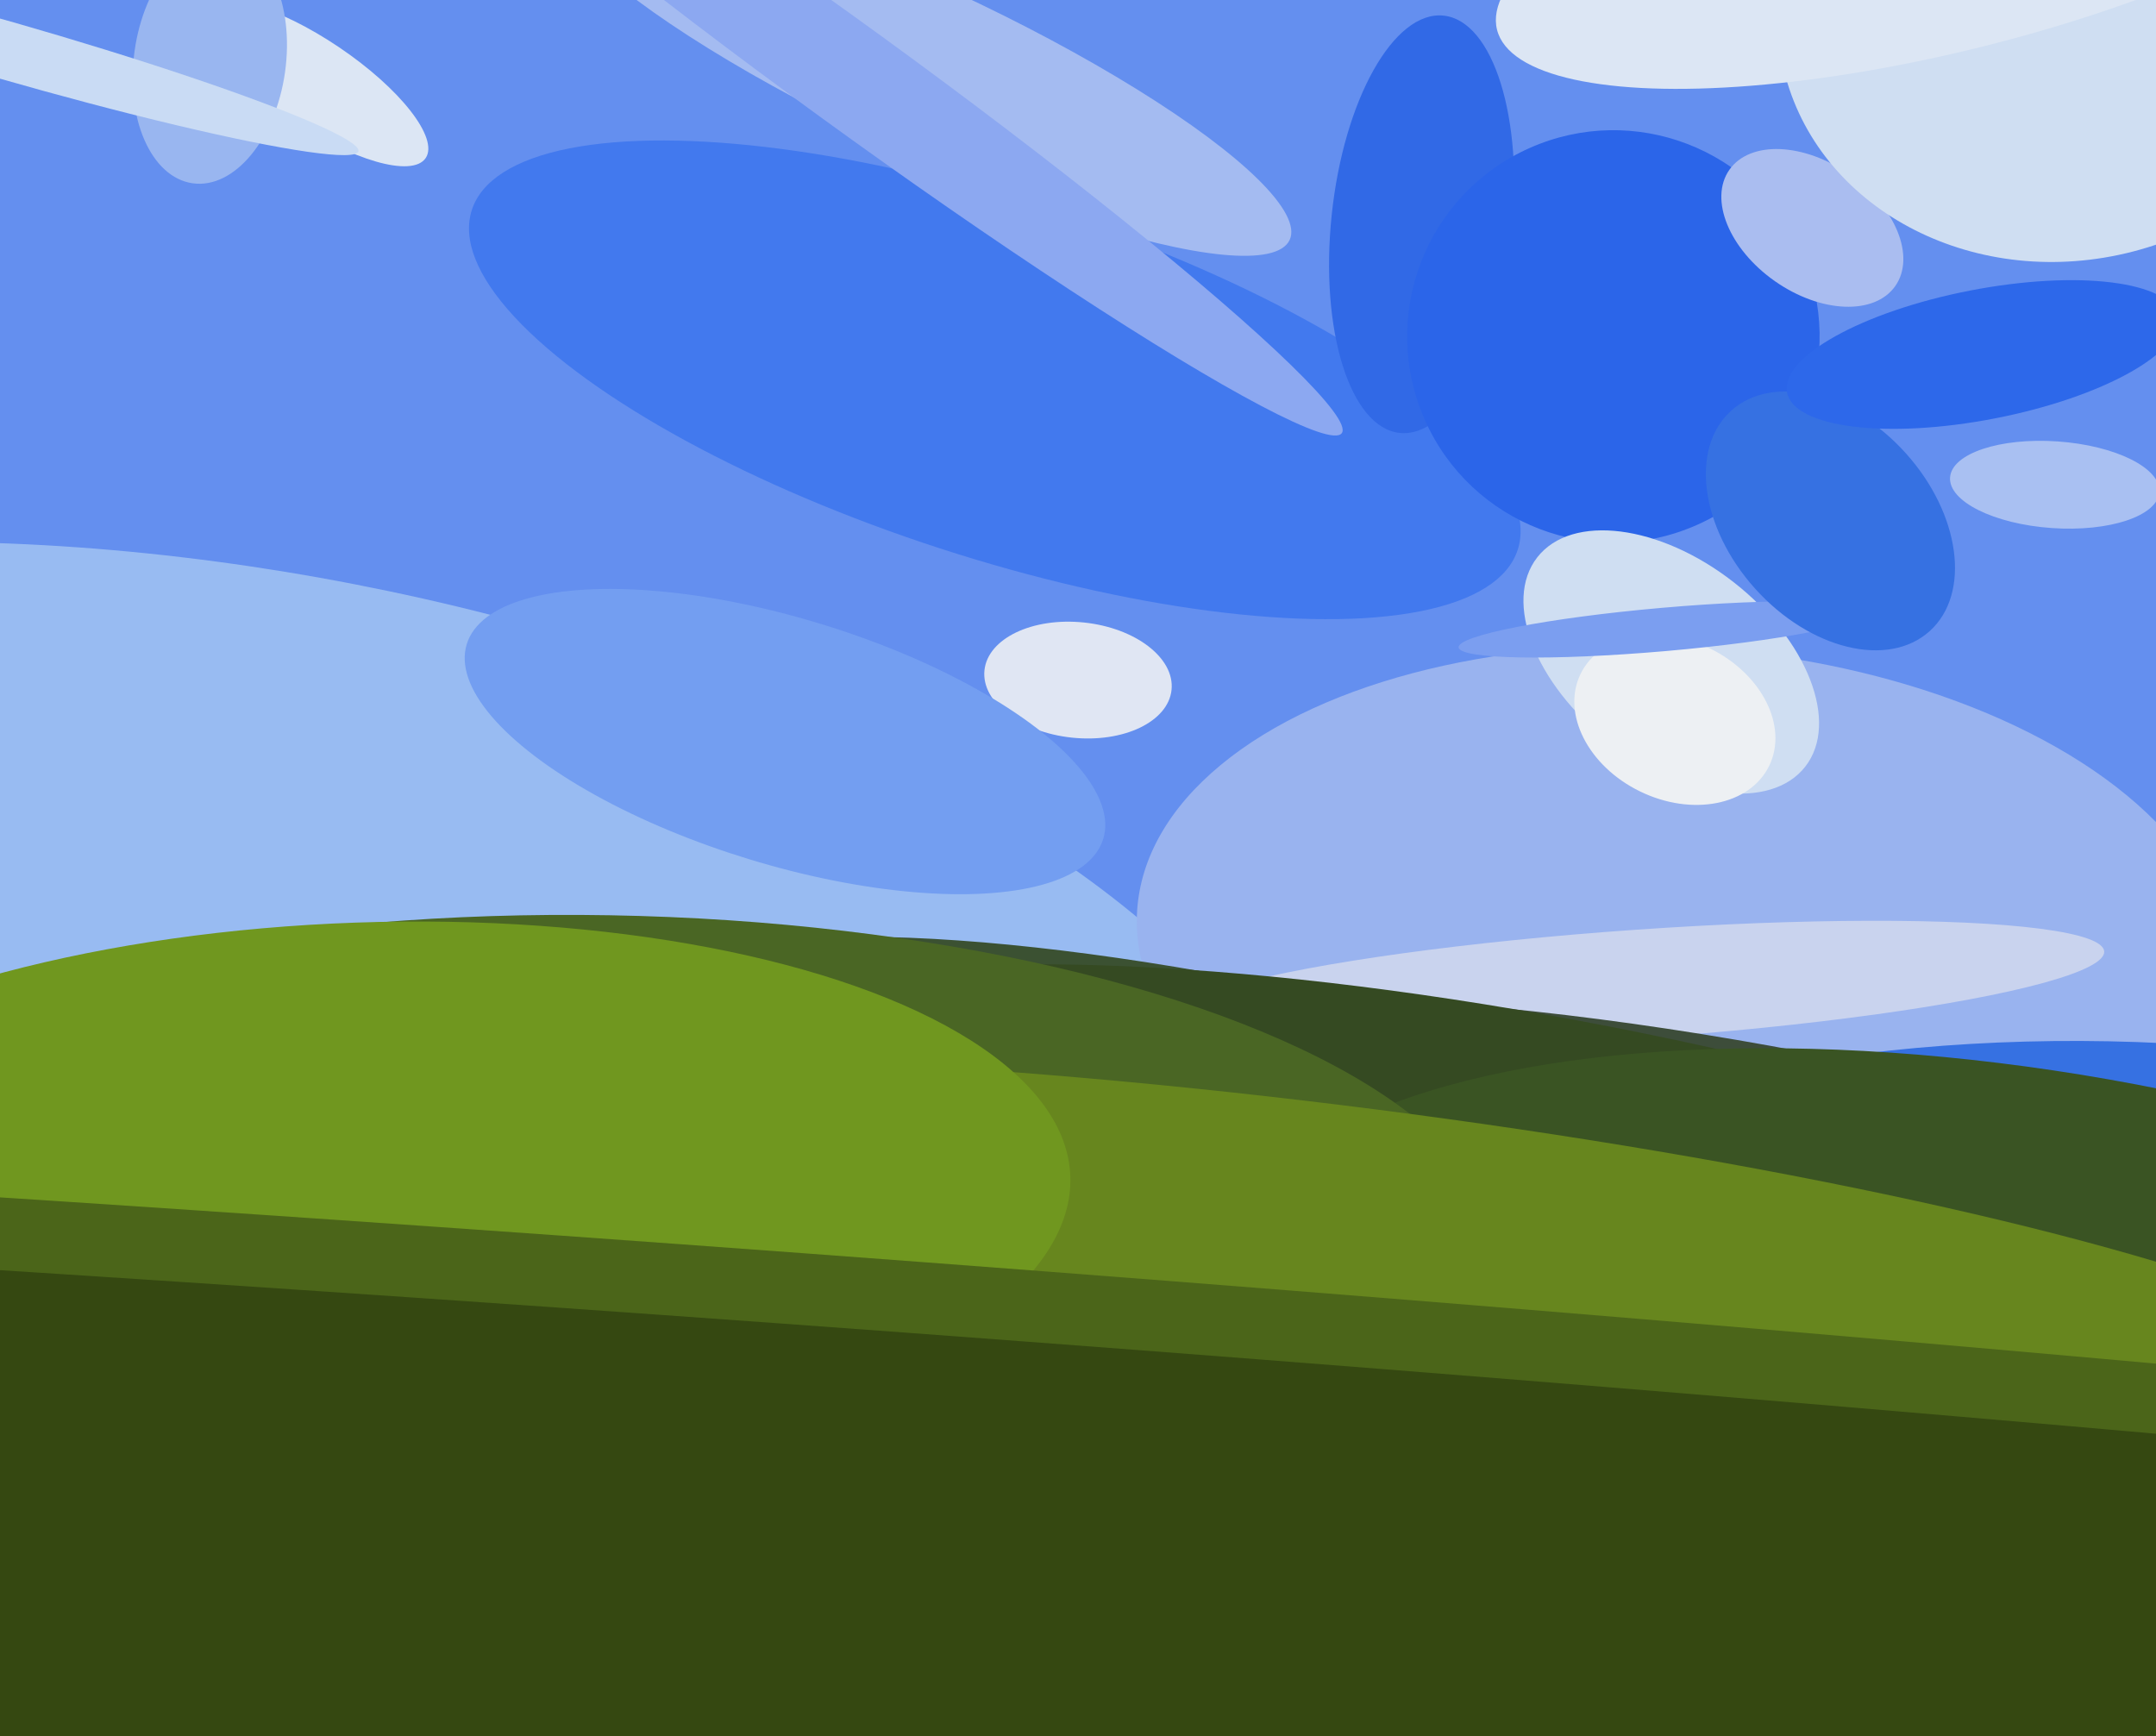
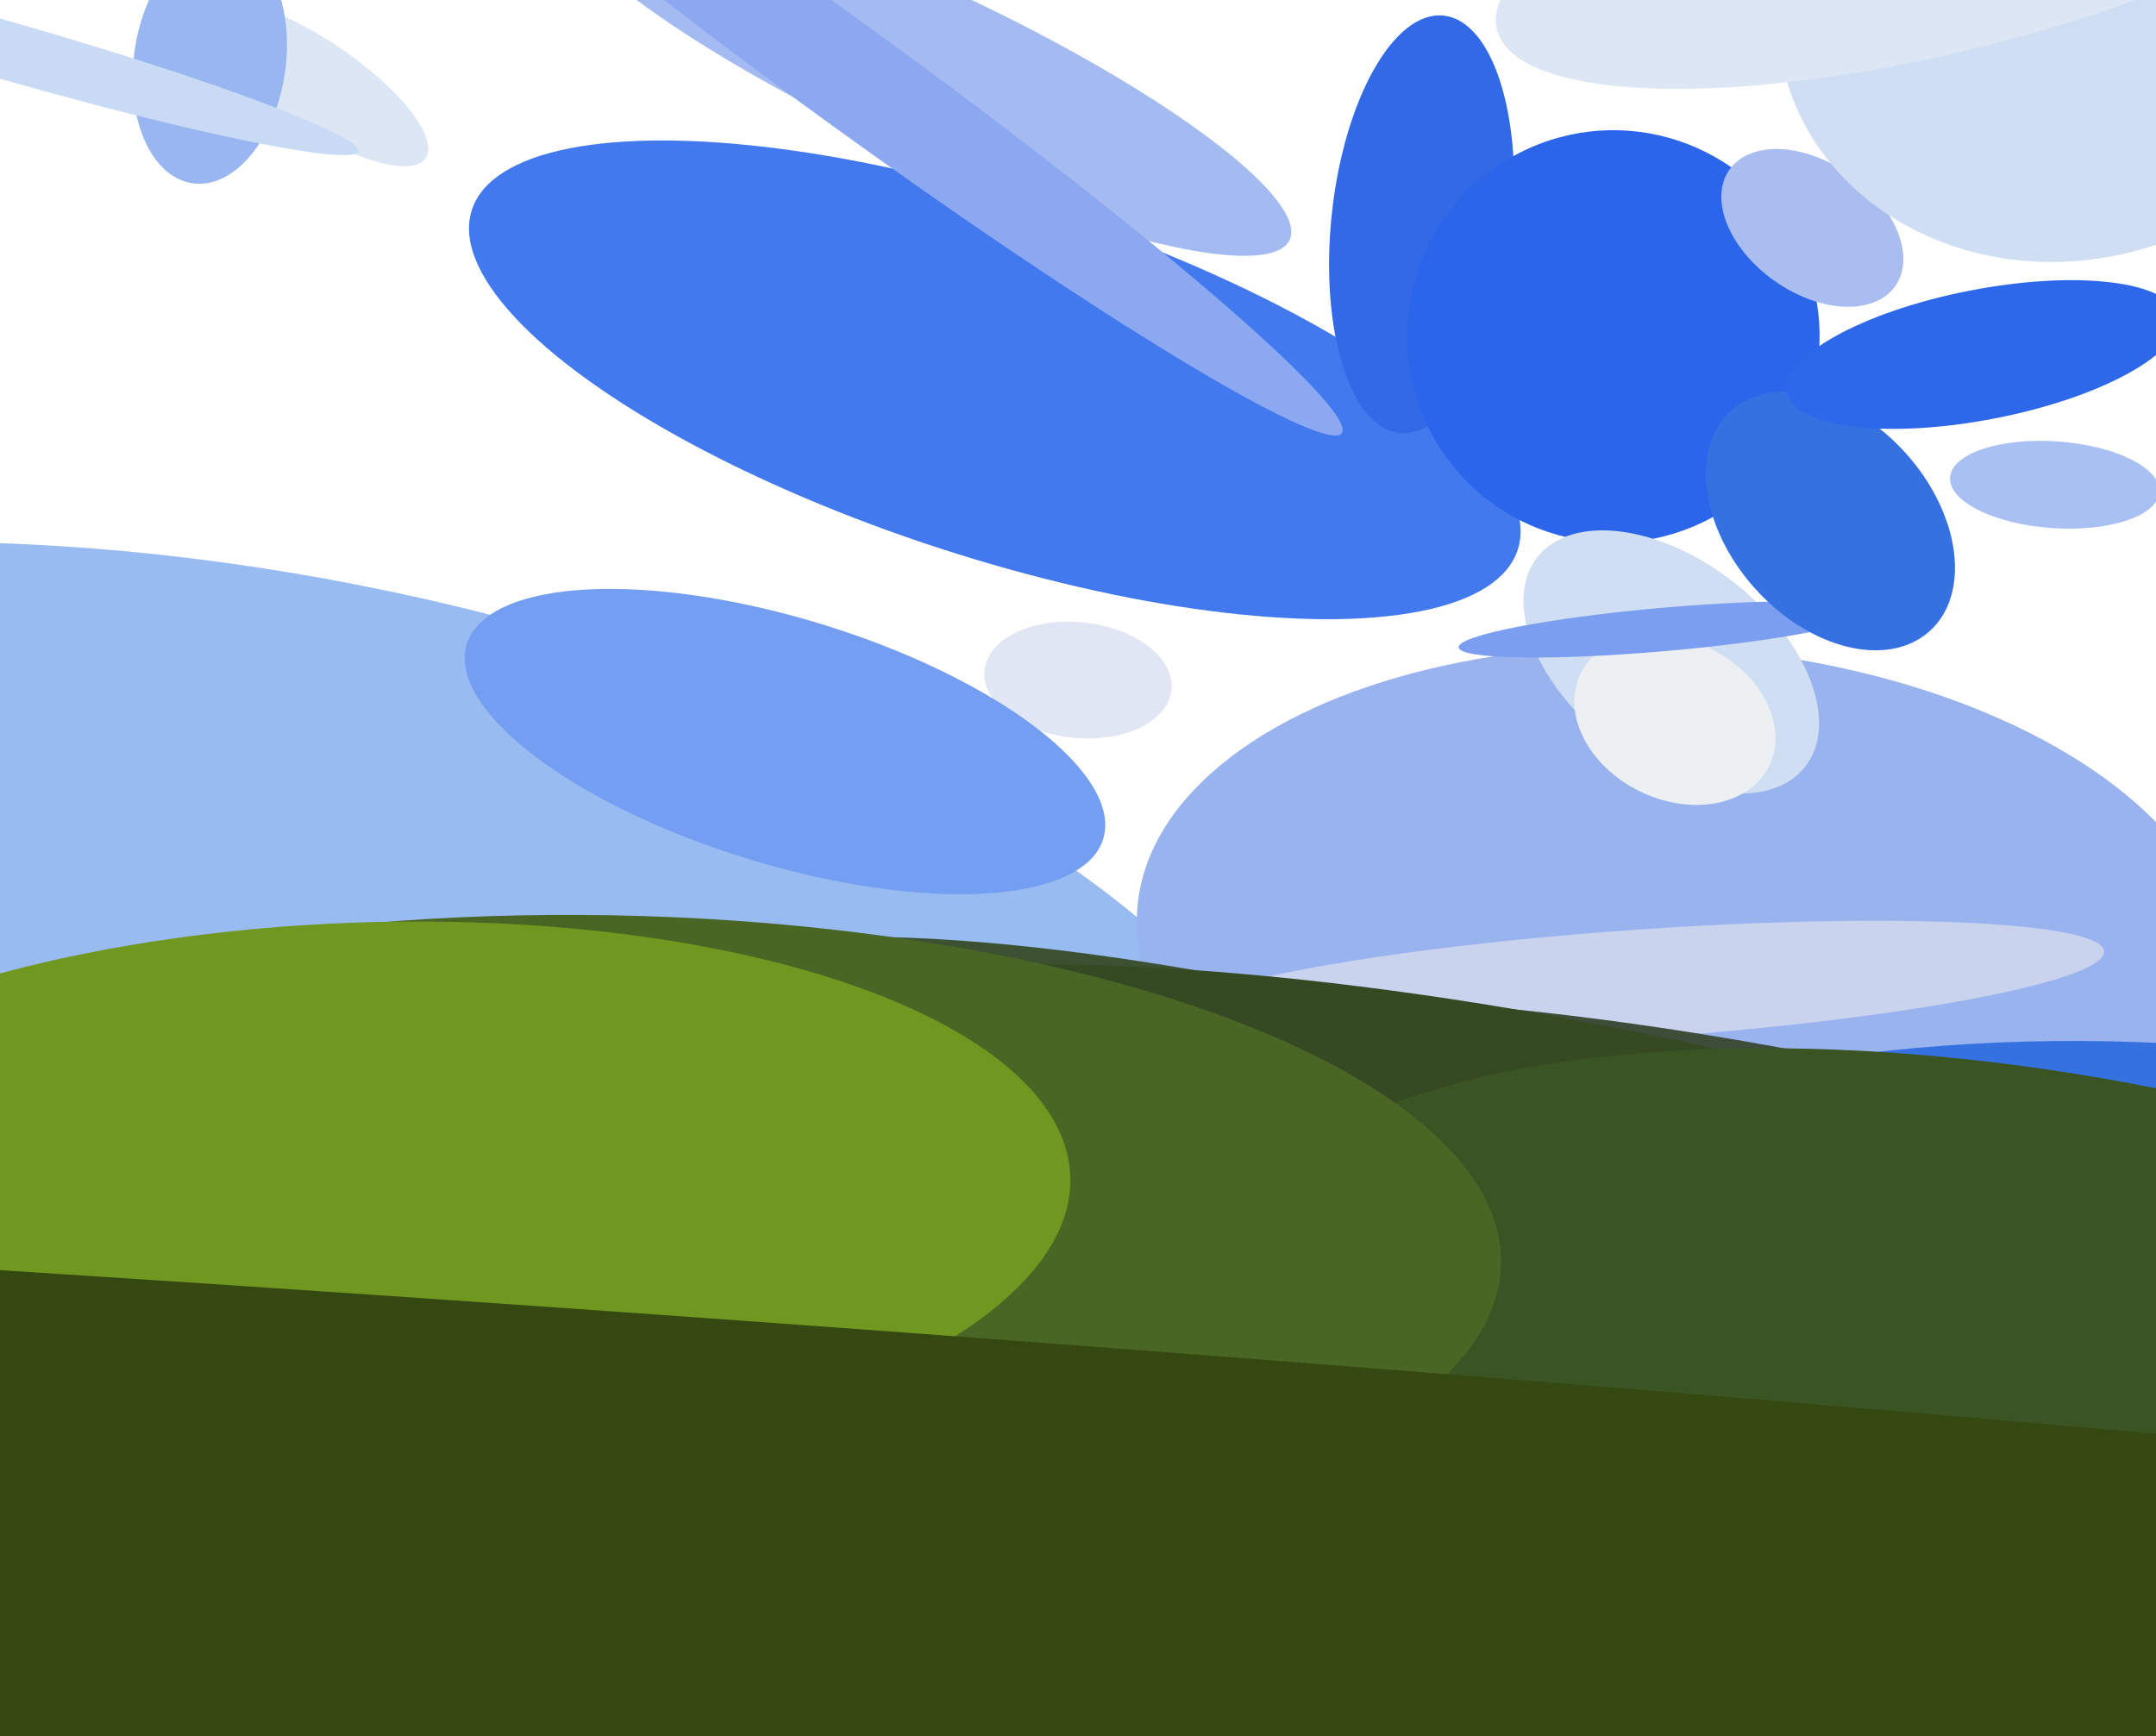
<svg xmlns="http://www.w3.org/2000/svg" width="596px" height="480px">
-   <rect width="596" height="480" fill="rgb(100,143,239)" />
  <ellipse cx="72" cy="295" rx="299" ry="136" transform="rotate(11,72,295)" fill="rgb(152,187,242)" />
  <ellipse cx="465" cy="262" rx="83" ry="151" transform="rotate(94,465,262)" fill="rgb(153,179,239)" />
  <ellipse cx="446" cy="365" rx="67" ry="289" transform="rotate(107,446,365)" fill="rgb(59,81,50)" />
  <ellipse cx="568" cy="134" rx="12" ry="29" transform="rotate(94,568,134)" fill="rgb(169,192,242)" />
  <ellipse cx="587" cy="396" rx="108" ry="233" transform="rotate(92,587,396)" fill="rgb(54,113,226)" />
  <ellipse cx="453" cy="272" rx="15" ry="129" transform="rotate(86,453,272)" fill="rgb(201,211,238)" />
  <ellipse cx="519" cy="384" rx="87" ry="303" transform="rotate(103,519,384)" fill="rgb(61,77,58)" />
  <ellipse cx="449" cy="354" rx="68" ry="273" transform="rotate(102,449,354)" fill="rgb(53,74,34)" />
  <ellipse cx="567" cy="389" rx="92" ry="233" transform="rotate(100,567,389)" fill="rgb(58,84,35)" />
  <ellipse cx="275" cy="105" rx="49" ry="152" transform="rotate(108,275,105)" fill="rgb(66,121,238)" />
  <ellipse cx="167" cy="345" rx="92" ry="248" transform="rotate(91,167,345)" fill="rgb(74,102,36)" />
  <ellipse cx="298" cy="188" rx="16" ry="26" transform="rotate(96,298,188)" fill="rgb(224,230,243)" />
-   <ellipse cx="364" cy="351" rx="46" ry="307" transform="rotate(97,364,351)" fill="rgb(103,134,30)" />
  <ellipse cx="101" cy="332" rx="77" ry="195" transform="rotate(88,101,332)" fill="rgb(112,151,31)" />
  <ellipse cx="393" cy="62" rx="58" ry="25" transform="rotate(96,393,62)" fill="rgb(49,105,230)" />
  <ellipse cx="446" cy="93" rx="57" ry="57" transform="rotate(156,446,93)" fill="rgb(43,101,233)" />
  <ellipse cx="462" cy="183" rx="28" ry="47" transform="rotate(128,462,183)" fill="rgb(207,222,242)" />
  <ellipse cx="463" cy="199" rx="22" ry="29" transform="rotate(116,463,199)" fill="rgb(237,240,243)" />
  <ellipse cx="460" cy="174" rx="6" ry="57" transform="rotate(85,460,174)" fill="rgb(123,158,240)" />
  <ellipse cx="501" cy="63" rx="28" ry="18" transform="rotate(35,501,63)" fill="rgb(170,189,240)" />
  <ellipse cx="255" cy="19" rx="112" ry="23" transform="rotate(25,255,19)" fill="rgb(164,187,241)" />
  <ellipse cx="506" cy="144" rx="28" ry="41" transform="rotate(138,506,144)" fill="rgb(54,113,226)" />
  <ellipse cx="235" cy="21" rx="168" ry="14" transform="rotate(36,235,21)" fill="rgb(140,168,241)" />
-   <ellipse cx="116" cy="412" rx="73" ry="1369" transform="rotate(94,116,412)" fill="rgb(75,101,25)" />
  <ellipse cx="87" cy="23" rx="37" ry="12" transform="rotate(34,87,23)" fill="rgb(220,230,244)" />
  <ellipse cx="548" cy="98" rx="18" ry="55" transform="rotate(79,548,98)" fill="rgb(45,104,234)" />
  <ellipse cx="571" cy="1" rx="80" ry="71" transform="rotate(168,571,1)" fill="rgb(207,222,242)" />
  <ellipse cx="217" cy="205" rx="92" ry="34" transform="rotate(17,217,205)" fill="rgb(115,158,241)" />
  <ellipse cx="58" cy="17" rx="21" ry="34" transform="rotate(8,58,17)" fill="rgb(153,182,240)" />
  <ellipse cx="2" cy="14" rx="101" ry="8" transform="rotate(16,2,14)" fill="rgb(201,219,244)" />
  <ellipse cx="539" cy="-23" rx="129" ry="37" transform="rotate(166,539,-23)" fill="rgb(220,230,244)" />
  <ellipse cx="145" cy="431" rx="70" ry="1349" transform="rotate(94,145,431)" fill="rgb(53,72,17)" />
</svg>